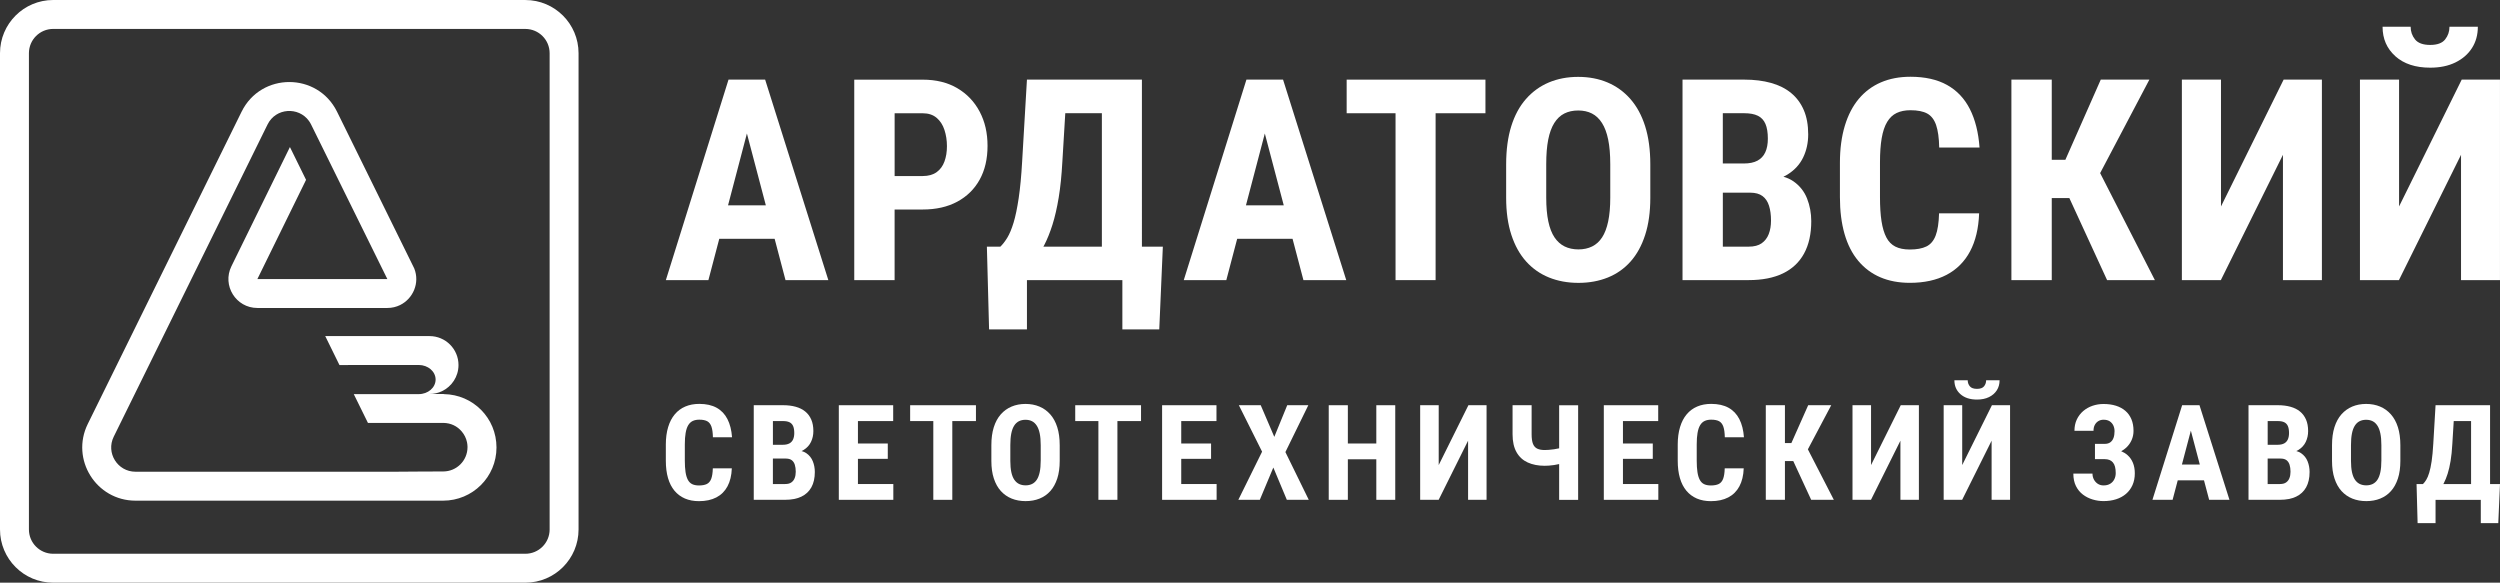
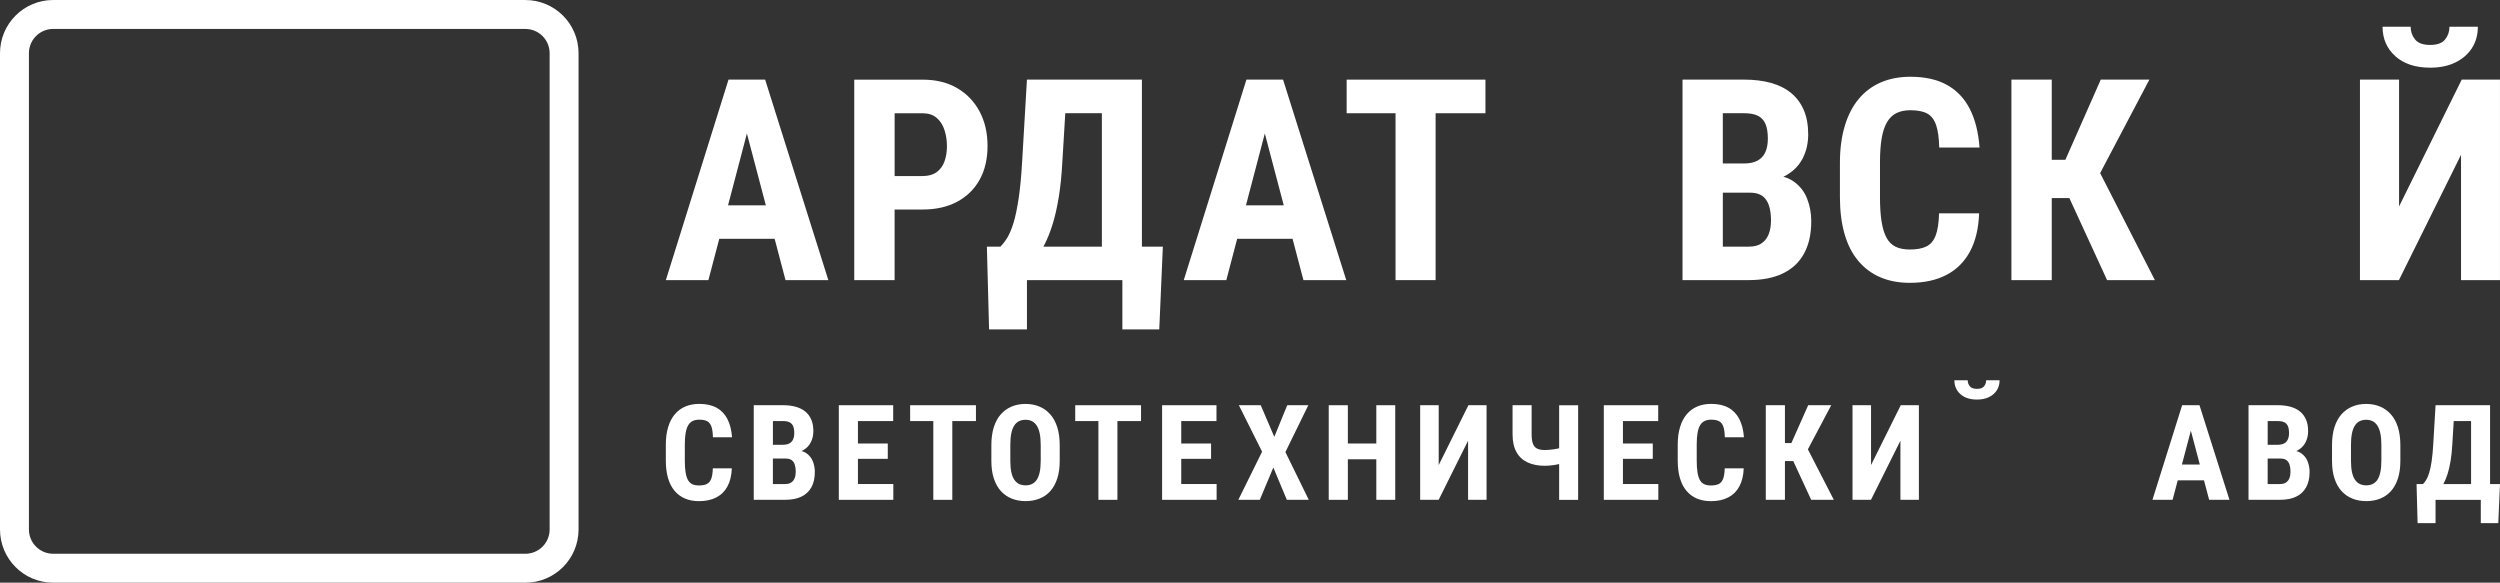
<svg xmlns="http://www.w3.org/2000/svg" id="_Слой_1" version="1.1" viewBox="0 0 1216.18 283.46">
  <rect x="0" y="0" width="1216.18" height="283.46" fill="#333333" stroke="none" />
  <defs>
    <style> .st0 { fill-rule: evenodd; } .st0, .st1 { fill: #fff; } </style>
  </defs>
  <g>
    <g>
      <path class="st1" d="M367.33,38.74h-12.93l-30.48,97.53h20.7l5.28-20.09h26.94l5.29,20.09h20.83l-30.74-97.53h-4.89ZM354.17,99.89l9.18-34.95,9.21,34.95h-18.39Z" />
      <path class="st1" d="M465.71,42.9c-4.71-2.77-10.33-4.15-16.85-4.15h-33.29v97.53h19.63v-34.36h13.66c6.52,0,12.13-1.27,16.85-3.82,4.71-2.55,8.34-6.12,10.88-10.72,2.55-4.6,3.82-10.07,3.82-16.41s-1.27-11.8-3.82-16.64-6.17-8.65-10.88-11.42l0-.01ZM459.45,78.57c-.8,2.21-2.08,3.94-3.82,5.19s-4,1.88-6.76,1.88h-13.66v-30.54h13.66c2.77,0,5.02.74,6.76,2.21s3.02,3.44,3.82,5.89c.8,2.46,1.21,5.09,1.21,7.9s-.4,5.26-1.21,7.47Z" />
      <path class="st1" d="M555.51,38.74h-55.93l-2.34,39.92c-.4,7.01-.96,12.93-1.68,17.75s-1.54,8.79-2.48,11.89-1.97,5.56-3.08,7.37c-1.12,1.81-2.23,3.25-3.35,4.32h-6.56l1.07,40.26h18.42v-23.98h46.42v23.98h17.95l1.74-40.26h-10.18V38.74ZM507.58,119.99c.17-.31.34-.61.51-.94,1.43-2.77,2.73-6.03,3.92-9.78,1.18-3.75,2.19-8.14,3.02-13.16s1.42-10.84,1.78-17.45l1.42-23.58h17.8v64.91h-28.45Z" />
      <path class="st1" d="M619.28,38.74h-12.93l-30.48,97.53h20.7l5.28-20.09h26.94l5.29,20.09h20.83l-30.74-97.53h-4.89ZM606.12,99.89l9.18-34.95,9.21,34.95h-18.39Z" />
      <polygon class="st1" points="678.89 38.74 655.11 38.74 655.11 55.09 678.89 55.09 678.89 136.27 698.38 136.27 698.38 55.09 722.63 55.09 722.63 38.74 698.38 38.74 678.89 38.74" />
-       <path class="st1" d="M793.13,48.15c-3.13-3.55-6.83-6.23-11.12-8.04s-9.04-2.71-14.27-2.71-9.98.9-14.27,2.71c-4.29,1.81-7.99,4.49-11.12,8.04s-5.52,7.97-7.17,13.26-2.48,11.49-2.48,18.59v16.21c0,6.88.85,12.91,2.55,18.09s4.1,9.49,7.2,12.93c3.1,3.44,6.81,6.03,11.12,7.77s9.08,2.61,14.3,2.61,9.99-.87,14.3-2.61,7.99-4.33,11.05-7.77,5.43-7.75,7.1-12.93c1.68-5.18,2.51-11.21,2.51-18.09v-16.21c0-7.1-.84-13.3-2.51-18.59s-4.08-9.71-7.2-13.26l.01 0ZM783.35,96.21c0,4.47-.34,8.3-1.01,11.49s-1.65,5.78-2.95,7.77c-1.29,1.99-2.91,3.46-4.85,4.42-1.94.96-4.17,1.44-6.67,1.44s-4.79-.48-6.73-1.44-3.58-2.43-4.92-4.42c-1.34-1.99-2.34-4.58-3.01-7.77s-1.01-7.02-1.01-11.49v-16.34c0-4.69.32-8.67.97-11.96.65-3.28,1.63-5.97,2.95-8.07s2.95-3.64,4.89-4.62,4.19-1.47,6.73-1.47,4.78.49,6.7,1.47,3.55,2.52,4.89,4.62c1.34,2.1,2.34,4.79,3.01,8.07s1.01,7.27,1.01,11.96v16.34h-0Z" />
      <path class="st1" d="M872.34,88.14c-1.38-.95-2.97-1.67-4.76-2.17.73-.34,1.43-.71,2.08-1.12,3.44-2.17,5.96-4.95,7.57-8.34s2.41-7.1,2.41-11.12c0-4.55-.71-8.5-2.14-11.82-1.43-3.33-3.48-6.1-6.16-8.31s-5.94-3.85-9.78-4.92-8.17-1.61-12.99-1.61h-30.07v97.53h32.22c6.56,0,12.1-1.08,16.61-3.25s7.94-5.38,10.28-9.65c2.34-4.26,3.52-9.52,3.52-15.77,0-3.88-.68-7.56-2.04-11.02s-3.61-6.27-6.73-8.44l-.02.01ZM848.56,55.08c2.72,0,4.92.41,6.6,1.24s2.9,2.14,3.68,3.95c.78,1.81,1.17,4.21,1.17,7.2,0,2.59-.41,4.79-1.24,6.6-.83,1.81-2.1,3.17-3.82,4.09-1.72.92-3.92,1.37-6.6,1.37h-10.25v-24.45h10.46ZM860.45,113.86c-.74,1.9-1.89,3.39-3.45,4.49-1.56,1.09-3.66,1.64-6.3,1.64h-12.59v-26.26h13.33c2.5,0,4.49.55,5.96,1.64,1.47,1.09,2.53,2.67,3.18,4.72.65,2.05.97,4.47.97,7.23,0,2.46-.37,4.63-1.1,6.53v.01Z" />
      <path class="st1" d="M915.4,67.18c.56-3.24,1.44-5.86,2.65-7.87s2.75-3.46,4.62-4.35c1.88-.89,4.11-1.34,6.7-1.34,3.48,0,6.21.54,8.17,1.61s3.4,2.94,4.32,5.59c.91,2.66,1.42,6.31,1.51,10.95h19.62c-.54-7.37-2.11-13.62-4.72-18.75-2.61-5.13-6.31-9.03-11.09-11.69-4.78-2.66-10.72-3.99-17.82-3.99-5.31,0-10.08.9-14.3,2.71s-7.81,4.48-10.78,8c-2.97,3.53-5.25,7.92-6.83,13.16-1.58,5.25-2.38,11.24-2.38,17.98v16.68c0,6.74.75,12.72,2.24,17.92,1.5,5.2,3.72,9.57,6.67,13.09,2.95,3.53,6.52,6.2,10.72,8,4.2,1.81,9,2.71,14.4,2.71,6.97,0,12.92-1.3,17.85-3.88,4.93-2.59,8.74-6.4,11.42-11.42s4.15-11.2,4.42-18.52h-19.49c-.13,4.69-.69,8.31-1.67,10.85-.98,2.55-2.49,4.31-4.52,5.29s-4.7,1.47-8,1.47c-2.86,0-5.21-.47-7.07-1.41-1.85-.94-3.32-2.43-4.39-4.49-1.07-2.05-1.85-4.69-2.35-7.9s-.74-7.12-.74-11.72v-16.81c0-4.69.28-8.65.84-11.89v.02Z" />
      <polygon class="st1" points="1045.61 38.74 1021.96 38.74 1004.75 77.73 998.12 77.73 998.12 38.74 978.49 38.74 978.49 136.27 998.12 136.27 998.12 96.35 1006.68 96.35 1025.04 136.27 1048.29 136.27 1021.66 84.21 1045.61 38.74" />
-       <polygon class="st1" points="1080.45 100.43 1080.45 38.74 1061.42 38.74 1061.42 136.27 1080.38 136.27 1110.59 75.31 1110.59 136.27 1129.54 136.27 1129.54 38.74 1110.92 38.74 1080.45 100.43" />
      <path class="st1" d="M1165.27,27.36c4.15,3.71,9.8,5.56,16.95,5.56,4.73,0,8.83-.85,12.29-2.55,3.46-1.7,6.14-4.03,8.04-7s2.85-6.42,2.85-10.35h-13.8c0,2.32-.7,4.38-2.11,6.16-1.41,1.79-3.83,2.68-7.27,2.68s-5.94-.89-7.37-2.68-2.14-3.84-2.14-6.16h-13.66c0,5.85,2.08,10.63,6.23,14.33l-.01.01Z" />
      <polygon class="st1" points="1197.55 38.74 1167.08 100.43 1167.08 38.74 1148.05 38.74 1148.05 136.27 1167.01 136.27 1197.22 75.31 1197.22 136.27 1216.17 136.27 1216.17 38.74 1197.55 38.74" />
    </g>
    <g>
      <path class="st1" d="M333.56,210.55c.26-1.53.68-2.77,1.25-3.71s1.3-1.63,2.19-2.05c.89-.42,1.95-.63,3.18-.63,1.65,0,2.94.25,3.87.76s1.61,1.39,2.05,2.64c.43,1.25.67,2.98.71,5.17h9.31c-.25-3.48-1-6.43-2.24-8.85s-2.99-4.26-5.26-5.52c-2.27-1.25-5.08-1.88-8.45-1.88-2.52,0-4.78.43-6.78,1.28s-3.71,2.11-5.11,3.78c-1.41,1.66-2.49,3.73-3.24,6.21-.75,2.48-1.13,5.31-1.13,8.49v7.87c0,3.18.35,6,1.06,8.45s1.76,4.51,3.16,6.18c1.4,1.66,3.09,2.92,5.08,3.78,1.99.85,4.27,1.28,6.83,1.28,3.3,0,6.12-.61,8.46-1.83s4.14-3.02,5.41-5.39c1.27-2.37,1.97-5.28,2.1-8.74h-9.24c-.06,2.21-.33,3.92-.79,5.12-.47,1.2-1.18,2.03-2.14,2.5-.96.46-2.23.7-3.8.7-1.36,0-2.47-.22-3.35-.66s-1.57-1.15-2.08-2.12c-.51-.97-.88-2.21-1.11-3.73-.23-1.52-.35-3.36-.35-5.53v-7.93c0-2.21.13-4.08.4-5.61l.01-.03Z" />
      <path class="st1" d="M392.22,220.44c-.66-.46-1.44-.78-2.29-1.02.35-.16.71-.33,1.02-.53,1.63-1.02,2.83-2.33,3.59-3.94.76-1.6,1.14-3.35,1.14-5.25,0-2.15-.34-4.01-1.02-5.58-.68-1.57-1.65-2.88-2.92-3.92-1.27-1.04-2.82-1.82-4.64-2.32-1.82-.51-3.87-.76-6.16-.76h-14.26v46.02h15.28c3.11,0,5.74-.51,7.88-1.53s3.76-2.54,4.88-4.55c1.11-2.01,1.67-4.49,1.67-7.44,0-1.83-.32-3.57-.97-5.2s-1.71-2.96-3.19-3.98l-.01 0ZM380.95,204.84c1.29,0,2.33.19,3.13.58.79.39,1.38,1.01,1.75,1.86.37.85.56,1.99.56,3.4,0,1.22-.2,2.26-.59,3.11-.39.85-1,1.5-1.81,1.93-.82.43-1.86.65-3.13.65h-4.86v-11.54h4.95l-0.0.01ZM386.59,232.58c-.35.9-.89,1.6-1.64,2.12-.74.52-1.74.77-2.99.77h-5.97v-12.39h6.32c1.19,0,2.13.26,2.83.77.7.52,1.2,1.26,1.51,2.23s.46,2.11.46,3.41c0,1.16-.17,2.19-.52,3.08v.01Z" />
      <polygon class="st1" points="417.36 223.21 431.88 223.21 431.88 215.75 417.36 215.75 417.36 204.84 434.51 204.84 434.51 197.13 417.36 197.13 414.47 197.13 408.06 197.13 408.06 243.15 414.47 243.15 417.36 243.15 434.58 243.15 434.58 235.47 417.36 235.47 417.36 223.21" />
      <polygon class="st1" points="454.03 197.13 442.76 197.13 442.76 204.84 454.03 204.84 454.03 243.15 463.27 243.15 463.27 204.84 474.77 204.84 474.77 197.13 463.27 197.13 454.03 197.13" />
      <path class="st1" d="M510.91,201.57c-1.48-1.68-3.24-2.94-5.27-3.79s-4.29-1.28-6.76-1.28-4.73.43-6.76,1.28-3.79,2.12-5.27,3.79c-1.48,1.68-2.61,3.76-3.4,6.26s-1.18,5.42-1.18,8.77v7.65c0,3.24.4,6.09,1.21,8.53.8,2.44,1.94,4.48,3.41,6.1s3.23,2.84,5.27,3.67c2.04.82,4.3,1.23,6.78,1.23s4.74-.41,6.78-1.23c2.04-.82,3.79-2.04,5.24-3.67,1.45-1.62,2.57-3.66,3.37-6.1.79-2.44,1.19-5.29,1.19-8.53v-7.65c0-3.35-.4-6.27-1.19-8.77s-1.93-4.58-3.41-6.26h-.01ZM506.27,224.25c0,2.11-.16,3.91-.48,5.42s-.78,2.73-1.4,3.67c-.61.94-1.38,1.63-2.3,2.09-.92.45-1.97.68-3.16.68s-2.27-.23-3.19-.68c-.92-.45-1.7-1.15-2.33-2.09-.64-.94-1.11-2.16-1.43-3.67s-.48-3.31-.48-5.42v-7.71c0-2.21.15-4.09.46-5.64.31-1.55.77-2.82,1.4-3.81.62-.99,1.4-1.72,2.32-2.18s1.98-.7,3.19-.7,2.27.23,3.18.7c.91.46,1.68,1.19,2.32,2.18s1.11,2.26,1.43,3.81.48,3.43.48,5.64v7.71h-.01Z" />
      <polygon class="st1" points="534.34 197.13 523.07 197.13 523.07 204.84 534.34 204.84 534.34 243.15 543.59 243.15 543.59 204.84 555.08 204.84 555.08 197.13 543.59 197.13 534.34 197.13" />
      <polygon class="st1" points="574.64 223.21 589.15 223.21 589.15 215.75 574.64 215.75 574.64 204.84 591.78 204.84 591.78 197.13 574.64 197.13 571.74 197.13 565.33 197.13 565.33 243.15 571.74 243.15 574.64 243.15 591.85 243.15 591.85 235.47 574.64 235.47 574.64 223.21" />
      <polygon class="st1" points="636.46 197.13 626.2 197.13 619.91 212.52 613.31 197.13 602.67 197.13 613.97 219.73 602.41 243.15 612.86 243.15 619.44 227.44 626.01 243.15 636.68 243.15 625.31 219.92 636.46 197.13" />
      <polygon class="st1" points="669.54 215.75 655.69 215.75 655.69 197.13 646.39 197.13 646.39 243.15 655.69 243.15 655.69 223.43 669.54 223.43 669.54 243.15 678.75 243.15 678.75 197.13 669.54 197.13 669.54 215.75" />
      <polygon class="st1" points="699.89 226.24 699.89 197.13 690.87 197.13 690.87 243.15 699.86 243.15 714.18 214.39 714.18 243.15 723.17 243.15 723.17 197.13 714.34 197.13 699.89 226.24" />
      <path class="st1" d="M758.47,218.1h-.02c-.77.18-1.59.33-2.46.46s-1.7.22-2.51.28c-.8.06-1.48.09-2.03.09-1.44,0-2.64-.22-3.59-.66s-1.65-1.22-2.1-2.32c-.44-1.11-.67-2.66-.67-4.66v-14.16h-9.27v14.16c0,3.54.65,6.44,1.94,8.71s3.11,3.93,5.45,4.99,5.09,1.6,8.24,1.6c.55,0,1.23-.03,2.05-.08s1.65-.15,2.51-.28c.86-.14,1.67-.29,2.45-.47h.02v17.4h9.24v-46.02h-9.24v20.97l-.01-.01Z" />
      <polygon class="st1" points="789.52 223.21 804.03 223.21 804.03 215.75 789.52 215.75 789.52 204.84 806.67 204.84 806.67 197.13 789.52 197.13 786.63 197.13 780.21 197.13 780.21 243.15 786.63 243.15 789.52 243.15 806.73 243.15 806.73 235.47 789.52 235.47 789.52 223.21" />
      <path class="st1" d="M825.82,210.55c.26-1.53.68-2.77,1.25-3.71.57-.95,1.3-1.63,2.19-2.05.89-.42,1.95-.63,3.18-.63,1.65,0,2.94.25,3.87.76s1.61,1.39,2.05,2.64c.43,1.25.67,2.98.71,5.17h9.31c-.25-3.48-1-6.43-2.24-8.85s-2.99-4.26-5.26-5.52c-2.27-1.25-5.08-1.88-8.45-1.88-2.52,0-4.78.43-6.78,1.28s-3.71,2.11-5.11,3.78c-1.41,1.66-2.49,3.73-3.24,6.21-.75,2.48-1.13,5.31-1.13,8.49v7.87c0,3.18.35,6,1.06,8.45s1.76,4.51,3.16,6.18c1.4,1.66,3.09,2.92,5.08,3.78,1.99.85,4.27,1.28,6.83,1.28,3.3,0,6.12-.61,8.46-1.83s4.14-3.02,5.41-5.39c1.27-2.37,1.97-5.28,2.1-8.74h-9.24c-.06,2.21-.33,3.92-.79,5.12-.47,1.2-1.18,2.03-2.14,2.5-.96.46-2.23.7-3.8.7-1.36,0-2.47-.22-3.35-.66s-1.57-1.15-2.08-2.12-.88-2.21-1.11-3.73c-.23-1.52-.35-3.36-.35-5.53v-7.93c0-2.21.13-4.08.4-5.61l.01-.03Z" />
      <polygon class="st1" points="890.84 197.13 879.63 197.13 871.46 215.53 868.32 215.53 868.32 197.13 859.01 197.13 859.01 243.15 868.32 243.15 868.32 224.31 872.38 224.31 881.09 243.15 892.11 243.15 879.48 218.59 890.84 197.13" />
      <polygon class="st1" points="910.21 226.24 910.21 197.13 901.19 197.13 901.19 243.15 910.18 243.15 924.5 214.39 924.5 243.15 933.49 243.15 933.49 197.13 924.66 197.13 910.21 226.24" />
-       <polygon class="st1" points="954.56 226.24 954.56 197.13 945.54 197.13 945.54 243.15 954.53 243.15 968.86 214.39 968.86 243.15 977.84 243.15 977.84 197.13 969.01 197.13 954.56 226.24" />
      <path class="st1" d="M953.71,191.76c1.97,1.75,4.65,2.62,8.04,2.62,2.24,0,4.19-.4,5.83-1.2,1.64-.8,2.91-1.9,3.81-3.3s1.35-3.03,1.35-4.88h-6.54c0,1.1-.33,2.07-1,2.91s-1.82,1.26-3.45,1.26-2.82-.42-3.49-1.26c-.68-.84-1.02-1.81-1.02-2.91h-6.48c0,2.76.98,5.02,2.95,6.76Z" />
-       <path class="st1" d="M1034.98,221.4c-.88-.78-1.91-1.41-3.08-1.9.92-.49,1.75-1.07,2.48-1.76,1.12-1.05,1.99-2.28,2.6-3.67s.92-2.88.92-4.46c0-2.15-.34-4.04-1.03-5.67-.69-1.63-1.67-3-2.95-4.09-1.28-1.1-2.81-1.92-4.59-2.48-1.78-.56-3.79-.84-6.03-.84-1.88,0-3.68.3-5.38.88-1.7.59-3.21,1.45-4.53,2.58-1.31,1.13-2.34,2.5-3.1,4.11-.75,1.61-1.13,3.44-1.13,5.48h9.27c0-1.14.21-2.1.64-2.89.42-.79,1.01-1.41,1.75-1.85s1.57-.66,2.48-.66c1.23,0,2.23.26,3.02.77.78.52,1.37,1.2,1.76,2.04s.59,1.77.59,2.78c0,1.26-.17,2.35-.51,3.27-.34.92-.86,1.63-1.56,2.13-.7.51-1.61.76-2.73.76h-4.73v7.43h4.73c.87,0,1.63.13,2.29.38s1.22.65,1.68,1.19c.47.54.82,1.23,1.05,2.09s.35,1.89.35,3.11c0,1.12-.23,2.13-.7,3.05-.47.92-1.14,1.64-2.02,2.17s-1.95.79-3.22.79c-1.04,0-1.96-.26-2.76-.77-.8-.52-1.44-1.21-1.91-2.09-.47-.87-.7-1.84-.7-2.89h-9.31c0,2.36.42,4.38,1.27,6.07s1.98,3.07,3.4,4.14,3,1.87,4.75,2.39,3.5.77,5.26.77c2.24,0,4.29-.3,6.13-.89,1.84-.59,3.44-1.46,4.8-2.62,1.35-1.16,2.41-2.58,3.16-4.25.75-1.68,1.13-3.59,1.13-5.74,0-1.92-.3-3.62-.91-5.1-.6-1.49-1.48-2.73-2.62-3.75l-.01-.01Z" />
      <path class="st1" d="M1067.68,197.13h-6.13l-14.45,46.02h9.81l2.5-9.48h12.77l2.51,9.48h9.88l-14.58-46.02h-2.32.01ZM1061.44,225.99l4.35-16.49,4.36,16.49h-8.72.01Z" />
      <path class="st1" d="M1119.38,220.44c-.66-.46-1.44-.78-2.29-1.02.35-.16.71-.33,1.02-.53,1.63-1.02,2.83-2.33,3.59-3.94.76-1.6,1.14-3.35,1.14-5.25,0-2.15-.34-4.01-1.02-5.58-.68-1.57-1.65-2.88-2.92-3.92s-2.82-1.82-4.64-2.32c-1.82-.51-3.87-.76-6.16-.76h-14.26v46.02h15.28c3.11,0,5.74-.51,7.88-1.53s3.76-2.54,4.88-4.55c1.11-2.01,1.67-4.49,1.67-7.44,0-1.83-.32-3.57-.97-5.2s-1.71-2.96-3.19-3.98l-.01 0ZM1108.11,204.84c1.29,0,2.33.19,3.13.58.79.39,1.38,1.01,1.75,1.86.37.85.56,1.99.56,3.4,0,1.22-.2,2.26-.59,3.11s-1,1.5-1.81,1.93c-.82.43-1.86.65-3.13.65h-4.86v-11.54h4.95v.01ZM1113.75,232.58c-.35.9-.89,1.6-1.64,2.12-.74.52-1.74.77-2.99.77h-5.97v-12.39h6.32c1.19,0,2.13.26,2.83.77.7.52,1.2,1.26,1.51,2.23s.46,2.11.46,3.41c0,1.16-.17,2.19-.52,3.08l0.0.01Z" />
      <path class="st1" d="M1163.1,201.57c-1.48-1.68-3.24-2.94-5.27-3.79s-4.29-1.28-6.76-1.28-4.73.43-6.76,1.28-3.79,2.12-5.27,3.79c-1.48,1.68-2.61,3.76-3.4,6.26s-1.18,5.42-1.18,8.77v7.65c0,3.24.4,6.09,1.21,8.53.8,2.44,1.94,4.48,3.41,6.1,1.47,1.62,3.23,2.84,5.27,3.67,2.04.82,4.3,1.23,6.78,1.23s4.74-.41,6.78-1.23,3.79-2.04,5.24-3.67c1.45-1.62,2.57-3.66,3.37-6.1.79-2.44,1.19-5.29,1.19-8.53v-7.65c0-3.35-.4-6.27-1.19-8.77-.79-2.5-1.93-4.58-3.41-6.26h-.01ZM1158.46,224.25c0,2.11-.16,3.91-.48,5.42s-.78,2.73-1.4,3.67c-.61.94-1.38,1.63-2.3,2.09-.92.45-1.97.68-3.16.68s-2.27-.23-3.19-.68c-.92-.45-1.7-1.15-2.33-2.09-.64-.94-1.11-2.16-1.43-3.67-.32-1.51-.48-3.31-.48-5.42v-7.71c0-2.21.15-4.09.46-5.64.31-1.55.77-2.82,1.4-3.81.62-.99,1.4-1.72,2.32-2.18.92-.46,1.98-.7,3.19-.7s2.27.23,3.18.7c.91.46,1.68,1.19,2.32,2.18.64.99,1.11,2.26,1.43,3.81.32,1.55.48,3.43.48,5.64v7.71h-.01Z" />
      <path class="st1" d="M1211.35,235.47v-38.34h-26.52l-1.11,18.84c-.19,3.31-.46,6.1-.79,8.38-.34,2.28-.73,4.15-1.18,5.61-.44,1.46-.93,2.62-1.46,3.48s-1.06,1.53-1.59,2.04h-3.11l.51,19h8.73v-11.32h22.01v11.32h8.51l.83-19h-4.83v-.01ZM1188.62,235.47c.08-.15.16-.29.24-.44.68-1.31,1.3-2.84,1.86-4.61.56-1.77,1.04-3.84,1.43-6.21s.67-5.12.84-8.23l.68-11.13h8.44v30.63h-13.48l-.01-.01Z" />
    </g>
  </g>
  <g>
-     <path class="st1" d="M215.91,191.74l-.03-.07h-6.92c2.15,0,4.18-.48,6-1.34,4.78-2.25,8.09-7.11,8.09-12.75,0-7.78-6.31-14.08-14.08-14.08-.23,0-.46-.01-.69,0h-50.06l6.92,14.09h4.18v-.04h34.37c4.54,0,8.22,3.18,8.22,7.09s-3.68,7.09-8.22,7.09h-31.59l6.89,14h36.62c3.79.04,6.82,1.61,8.99,4.15,1.26,1.48,2.17,3.27,2.58,5.24.14.64.21,1.3.24,1.98,0,.15.01.3.01.44,0,6.52-5.29,11.81-11.81,11.81,0,0-23.24.09-23.21.13h-126.5c-8.75,0-14.46-9.18-10.59-17.03L130.15,60.57c4.02-8.17,15.12-8.74,20.15-1.73.38.53.73,1.11,1.04,1.73l37.09,75.18h-63.22l23.68-48.26-7.85-15.96-28.47,58.02c-4.59,9.35,2.22,20.27,12.64,20.27h63.22c2.26,0,4.34-.51,6.18-1.41,6.33-3.09,9.71-10.76,6.92-17.8l-33.2-67.4-4.37-8.86c-9.49-19.26-36.95-19.26-46.44,0L42.7,206.24c-8.47,17.2,4.05,37.32,23.22,37.32h149.64c14.34,0,25.97-11.53,25.97-25.87s-11.4-25.74-25.56-25.96h-.01l-.05.01Z" />
    <path class="st0" d="M25.88,0C11.58,0,0,11.59,0,25.88v231.7c0,14.3,11.59,25.88,25.88,25.88h229.69c14.3,0,25.88-11.59,25.88-25.88V25.89C281.45,11.59,269.86.01,255.57.01H25.88v-.01ZM255.57,14.07H25.88c-6.52,0-11.81,5.29-11.81,11.81v231.7c0,6.52,5.29,11.81,11.81,11.81h229.69c6.52,0,11.81-5.29,11.81-11.81V25.89c0-6.52-5.29-11.81-11.81-11.81v-.01Z" />
  </g>
</svg>